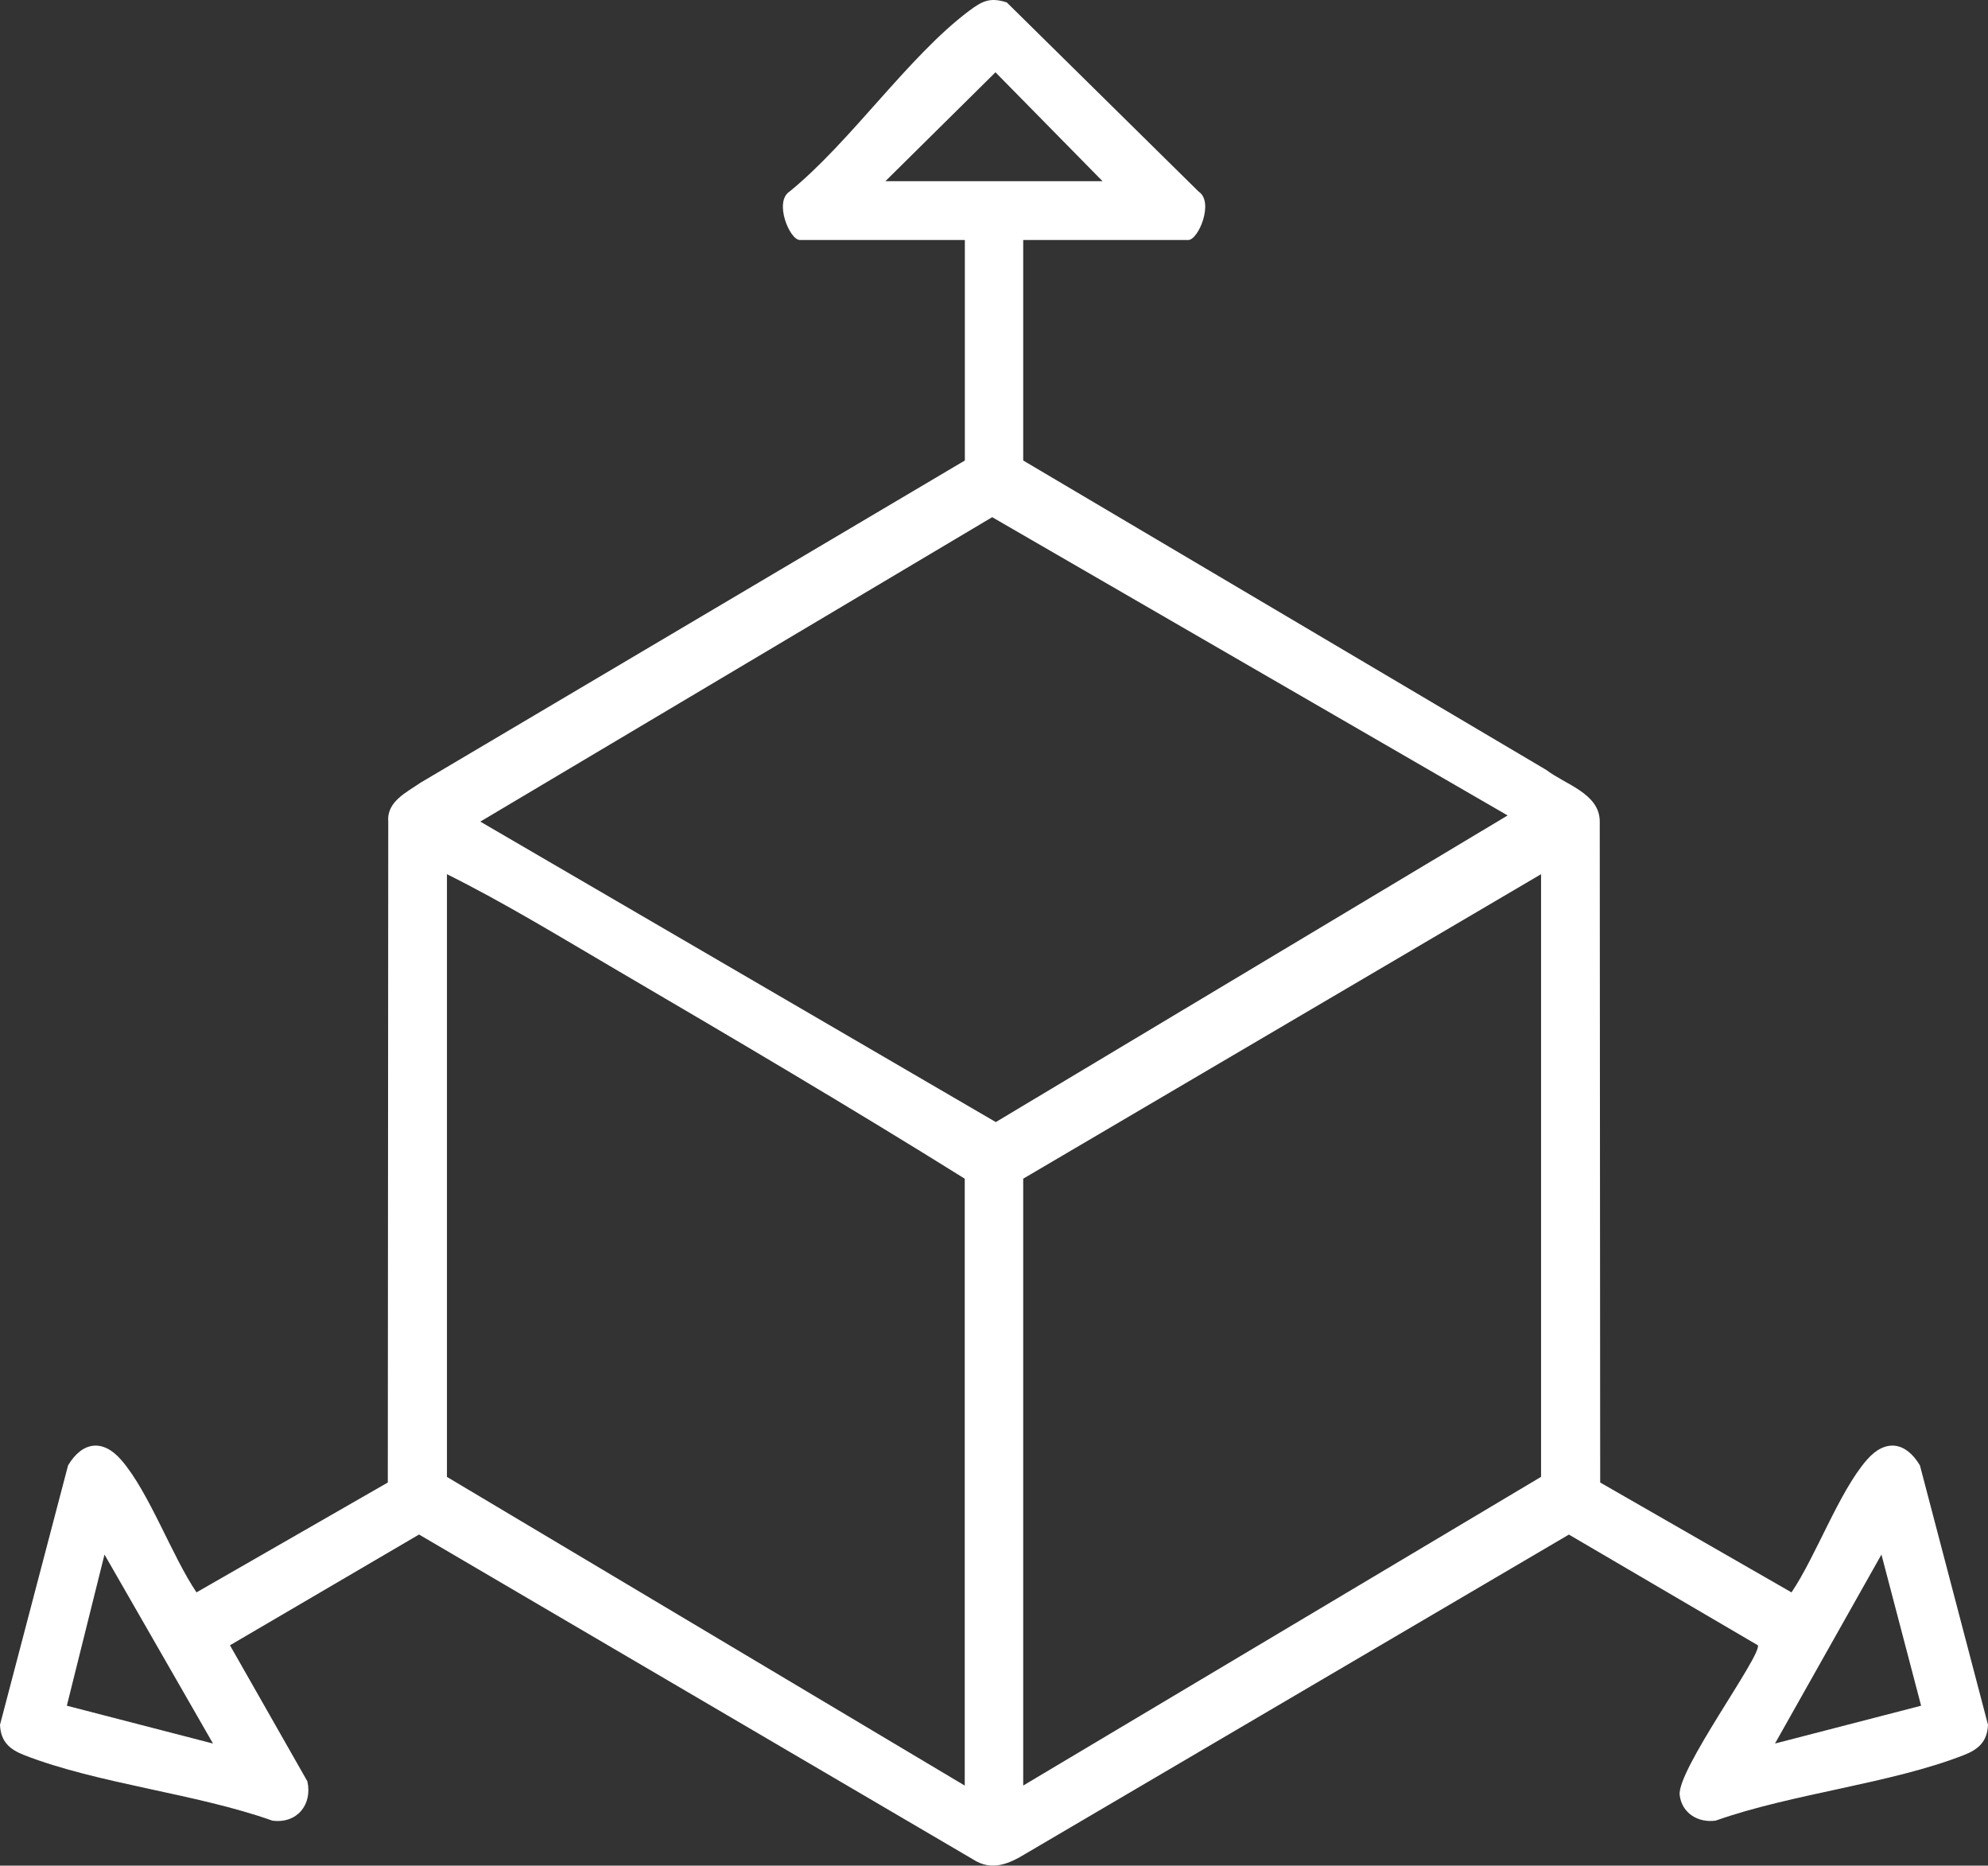
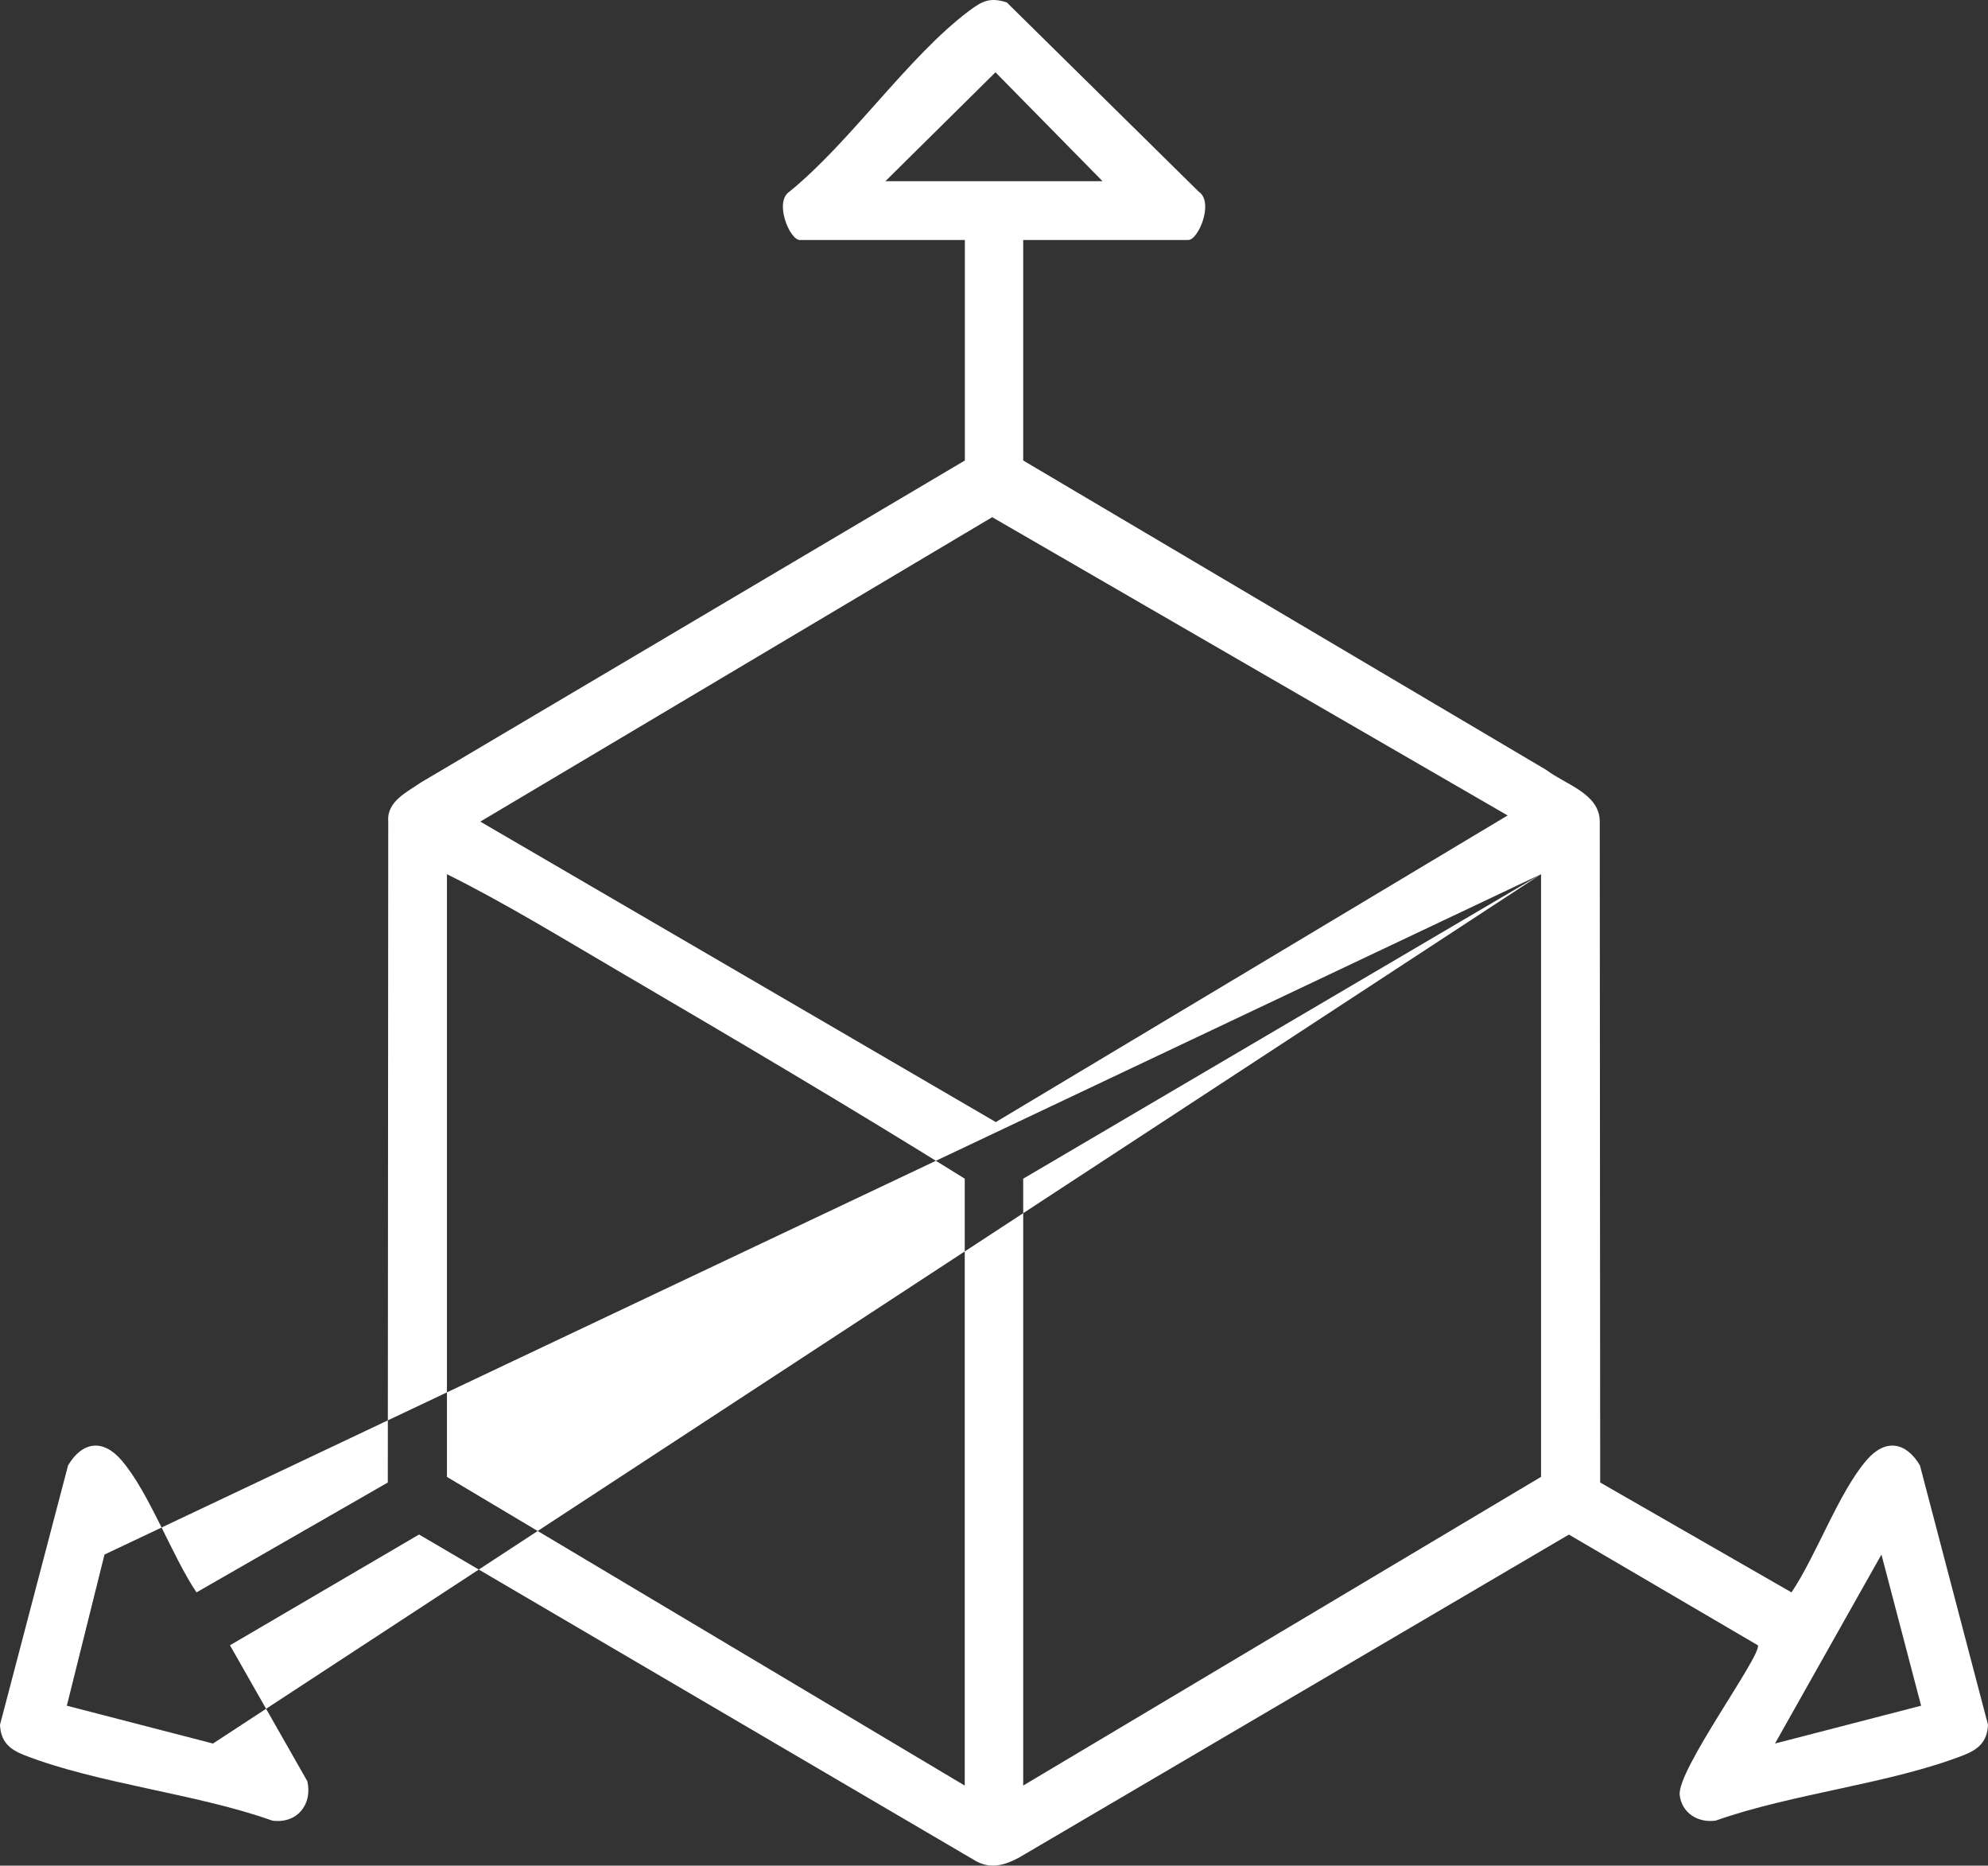
<svg xmlns="http://www.w3.org/2000/svg" viewBox="0 0 178 167" fill="none">
  <rect x="0" y="0" width="178" height="167" fill="#333333" stroke="none" />
-   <path d="M91.615 21.484V41.222L138.467 68.931C140.14 70.217 143.232 71.031 143.237 73.532L143.277 132.707L160.406 142.542C162.629 139.242 164.642 133.576 167.14 130.693C168.799 128.775 170.637 129.046 171.906 131.176L178 154.395C177.93 155.901 177.146 156.595 175.837 157.107C169.218 159.688 160.456 160.547 153.618 162.973C152.044 163.194 150.59 162.305 150.396 160.693C150.131 158.473 157.644 148.333 157.404 147.283L140.475 137.368L91.865 165.916C90.331 166.851 88.788 167.534 87.109 166.434L37.52 137.363L20.591 147.278L27.52 159.452C27.994 161.547 26.575 163.275 24.382 162.973C17.564 160.547 8.752 159.678 2.163 157.107C0.854 156.595 0.065 155.901 0 154.395L6.094 131.176C7.363 129.046 9.201 128.775 10.86 130.693C13.358 133.576 15.371 139.242 17.594 142.542L34.723 132.707L34.763 73.532C34.618 71.744 36.426 70.915 37.665 70.056L86.39 41.222V21.484H71.619C70.7 21.484 69.291 18.073 70.684 17.154C76.134 12.739 81.33 5.05 86.755 0.982C87.928 0.103 88.638 -0.274 90.146 0.218L107.326 17.154C108.719 18.073 107.311 21.484 106.391 21.484H91.62H91.615ZM98.719 16.22L89.132 6.471L79.276 16.22H98.719ZM134.99 72.995L88.838 46.295L43.005 73.547L89.162 100.443L134.99 72.995ZM86.38 159.834V105.51C76.109 99.102 65.664 92.954 55.224 86.837C50.214 83.904 45.188 80.825 40.018 78.253V132.205L86.385 159.839L86.38 159.834ZM137.982 78.253L91.615 105.51V159.834L137.982 132.2V78.248V78.253ZM19.072 156.072L9.356 139.156L5.984 152.687L19.067 156.072H19.072ZM172.011 152.687L168.459 139.156L158.928 156.072L172.011 152.687Z" fill="white" />
+   <path d="M91.615 21.484V41.222L138.467 68.931C140.14 70.217 143.232 71.031 143.237 73.532L143.277 132.707L160.406 142.542C162.629 139.242 164.642 133.576 167.14 130.693C168.799 128.775 170.637 129.046 171.906 131.176L178 154.395C177.93 155.901 177.146 156.595 175.837 157.107C169.218 159.688 160.456 160.547 153.618 162.973C152.044 163.194 150.59 162.305 150.396 160.693C150.131 158.473 157.644 148.333 157.404 147.283L140.475 137.368L91.865 165.916C90.331 166.851 88.788 167.534 87.109 166.434L37.52 137.363L20.591 147.278L27.52 159.452C27.994 161.547 26.575 163.275 24.382 162.973C17.564 160.547 8.752 159.678 2.163 157.107C0.854 156.595 0.065 155.901 0 154.395L6.094 131.176C7.363 129.046 9.201 128.775 10.86 130.693C13.358 133.576 15.371 139.242 17.594 142.542L34.723 132.707L34.763 73.532C34.618 71.744 36.426 70.915 37.665 70.056L86.39 41.222V21.484H71.619C70.7 21.484 69.291 18.073 70.684 17.154C76.134 12.739 81.33 5.05 86.755 0.982C87.928 0.103 88.638 -0.274 90.146 0.218L107.326 17.154C108.719 18.073 107.311 21.484 106.391 21.484H91.62H91.615ZM98.719 16.22L89.132 6.471L79.276 16.22H98.719ZM134.99 72.995L88.838 46.295L43.005 73.547L89.162 100.443L134.99 72.995ZM86.38 159.834V105.51C76.109 99.102 65.664 92.954 55.224 86.837C50.214 83.904 45.188 80.825 40.018 78.253V132.205L86.385 159.839L86.38 159.834ZM137.982 78.253L91.615 105.51V159.834L137.982 132.2V78.248V78.253ZL9.356 139.156L5.984 152.687L19.067 156.072H19.072ZM172.011 152.687L168.459 139.156L158.928 156.072L172.011 152.687Z" fill="white" />
</svg>